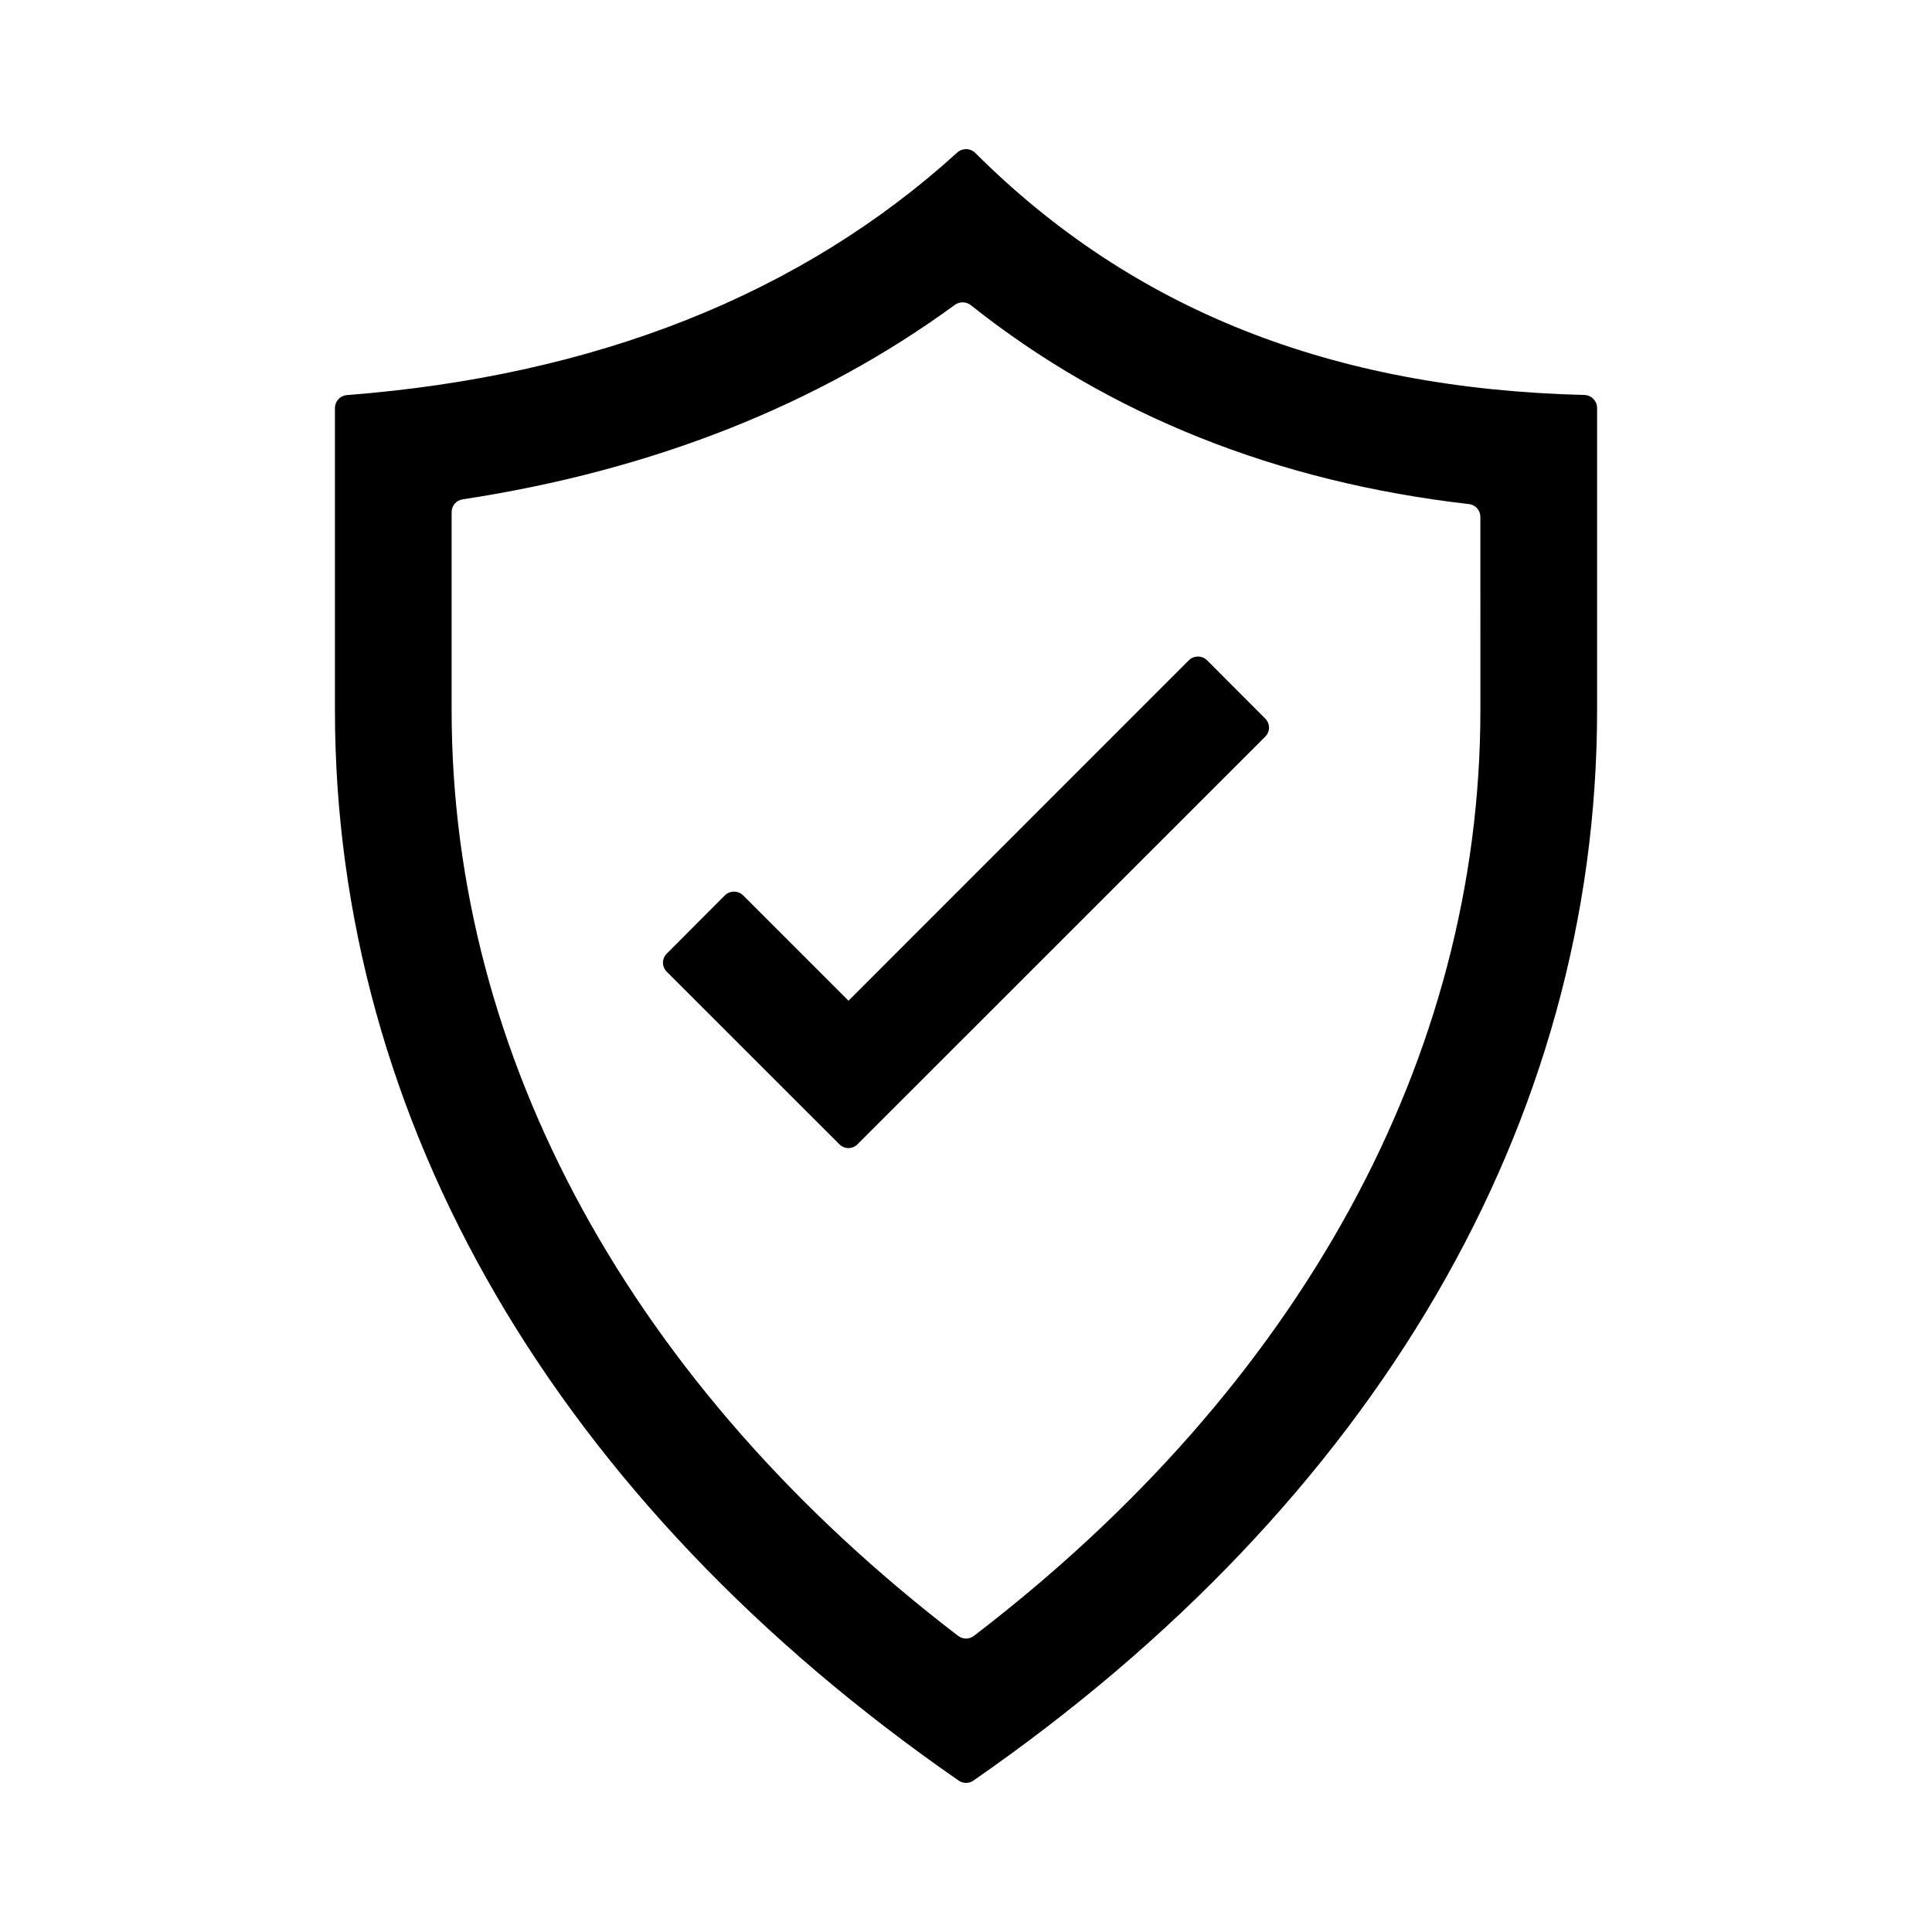
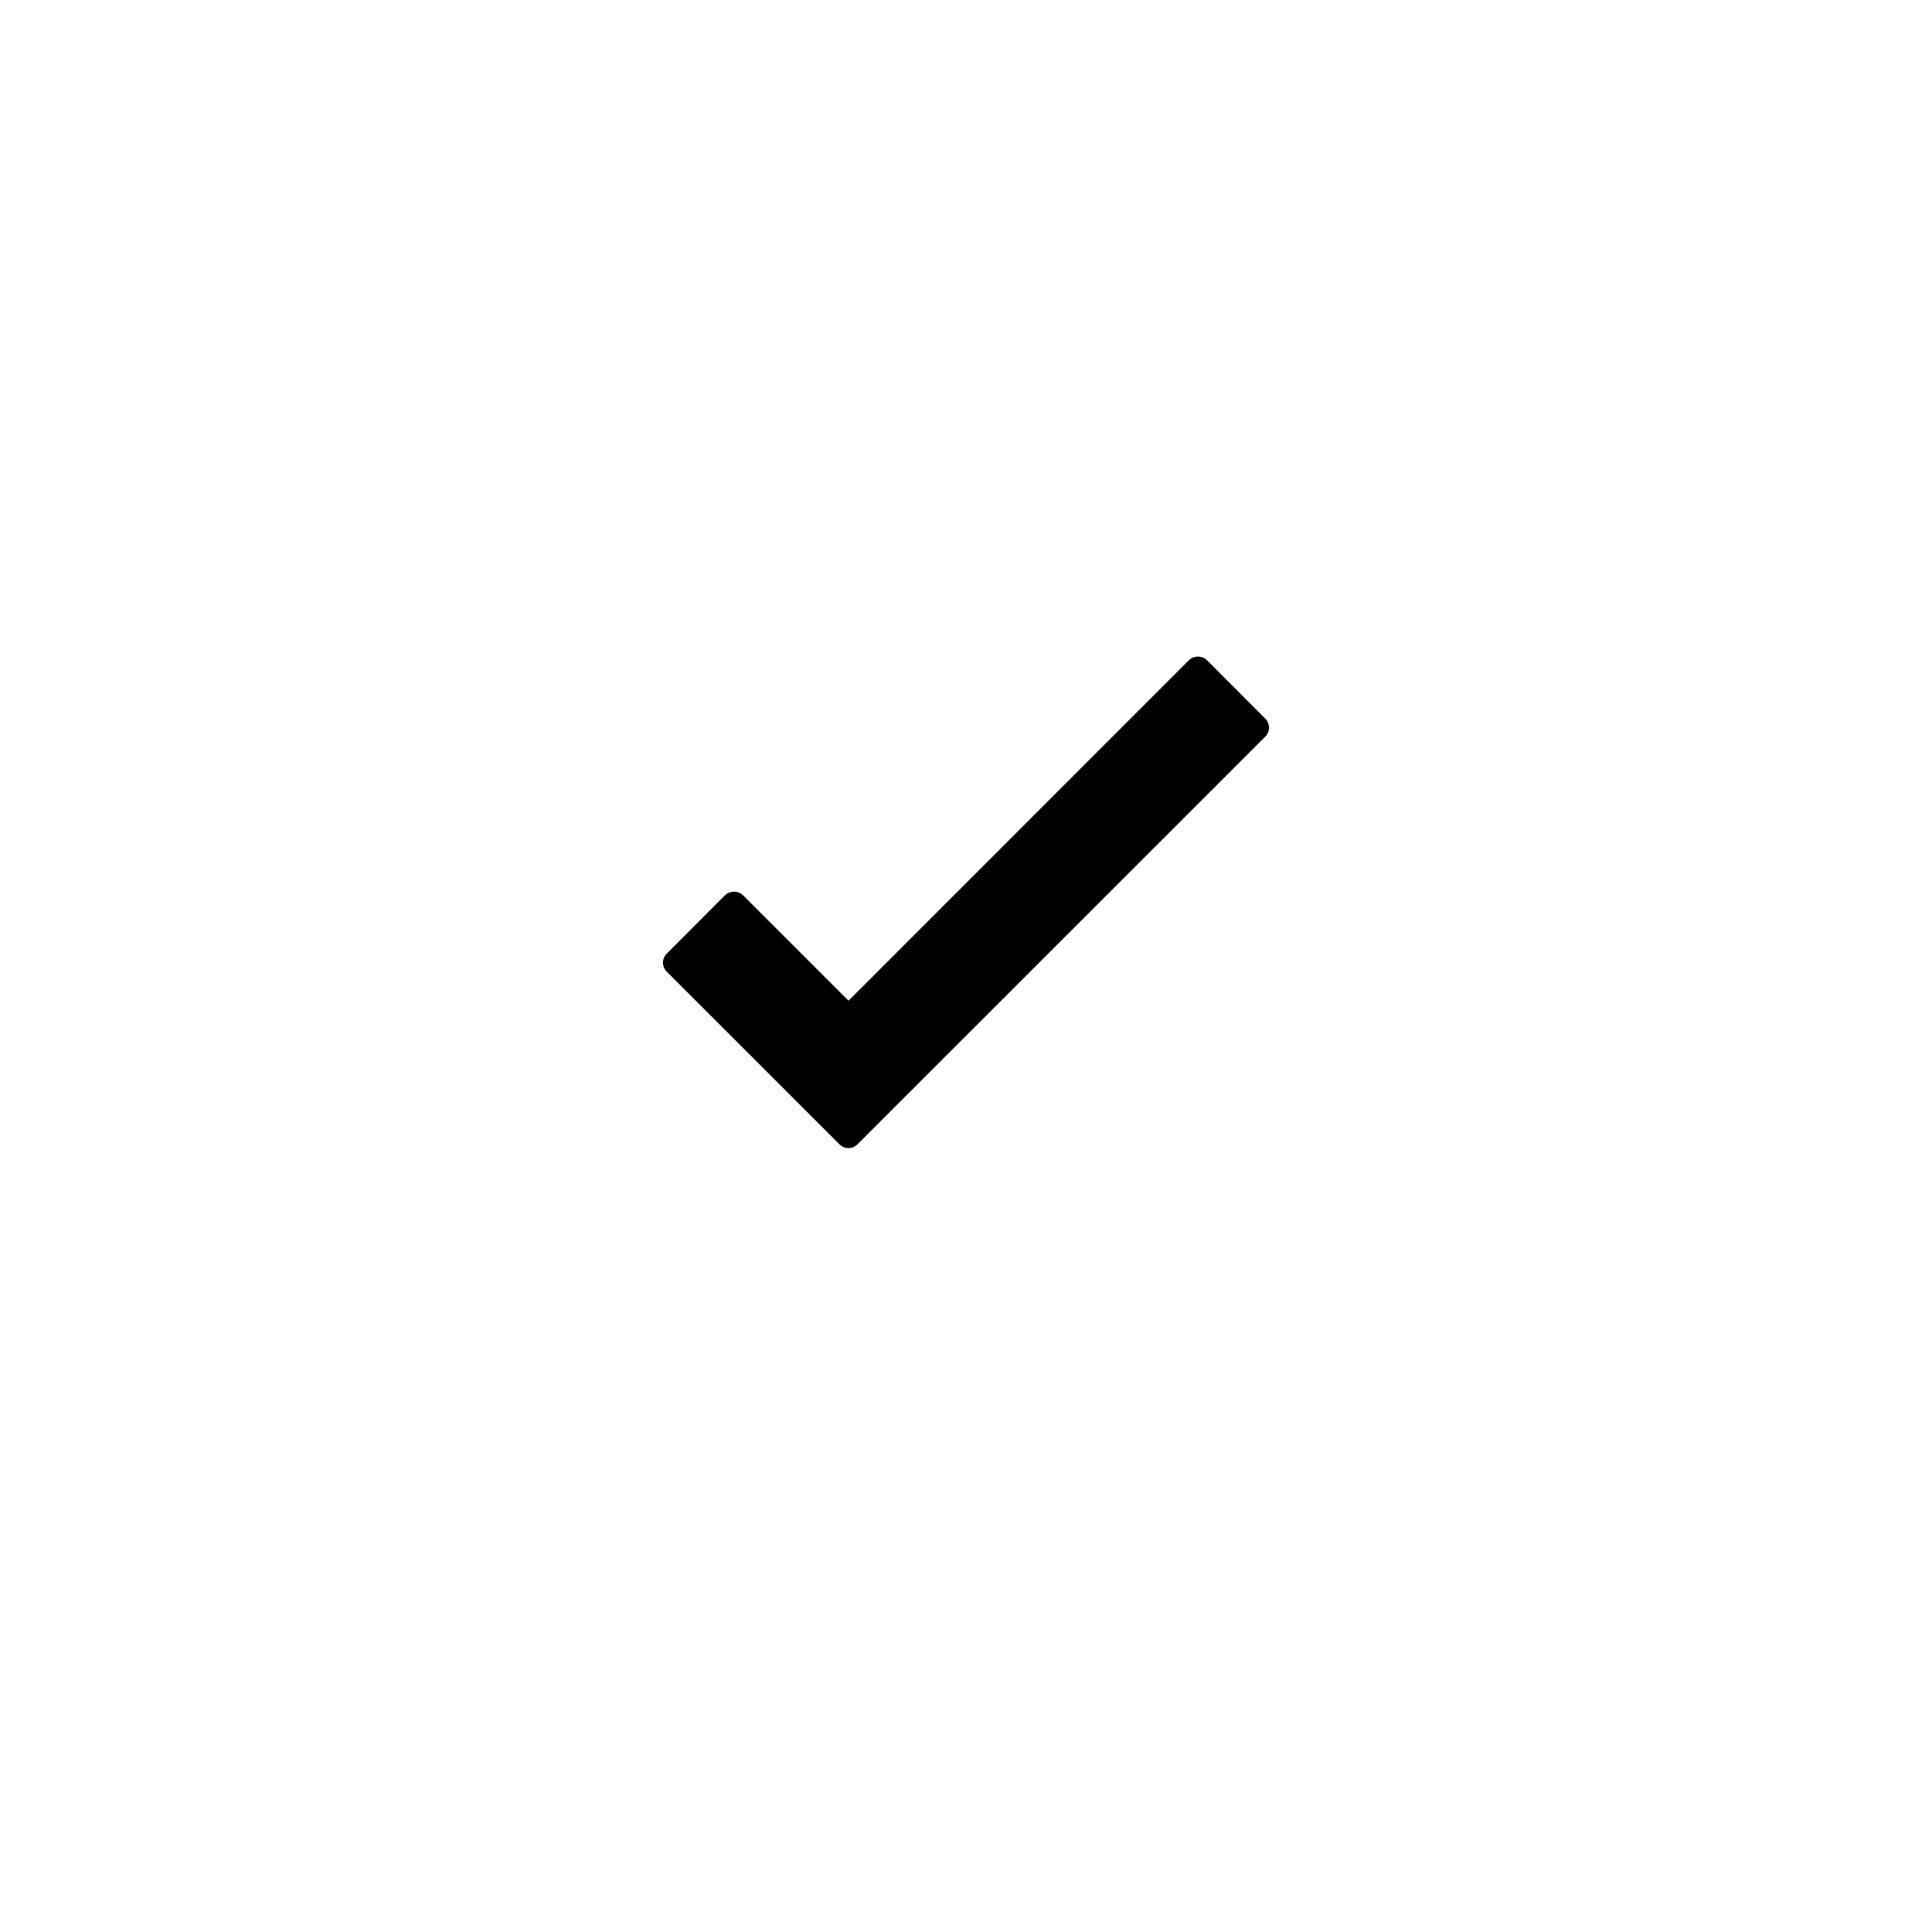
<svg xmlns="http://www.w3.org/2000/svg" fill="#000000" width="800px" height="800px" version="1.1" viewBox="144 144 512 512">
  <g>
    <path d="m463.91 319c-1.352-1.34-3.527-1.34-4.879 0l-90.168 90.199-27.906-27.902c-1.352-1.336-3.527-1.336-4.879 0l-15.352 15.398c-0.652 0.633-1.023 1.496-1.031 2.406 0.008 0.918 0.379 1.793 1.031 2.438l45.703 45.688c0.641 0.656 1.52 1.027 2.434 1.031 0.906-0.008 1.773-0.379 2.402-1.031l108.01-107.98c0.652-0.633 1.023-1.5 1.031-2.41-0.004-0.914-0.375-1.793-1.031-2.434z" />
-     <path d="m563.87 248.67c-67.008-1.652-119.82-22.641-161.43-64.16-1.305-1.281-3.383-1.324-4.742-0.102-41.305 37.559-95.73 59.176-161.74 64.293-1.789 0.129-3.18 1.609-3.195 3.402v80.062c0 109.07 58.727 209.85 165.28 283.7 1.18 0.832 2.754 0.832 3.934 0 106.54-73.84 165.27-174.63 165.27-283.7v-80.062c-0.02-1.863-1.504-3.379-3.367-3.434zm-27.551 83.5c0 91.953-47.695 179.09-134.22 245.35v-0.004c-1.234 0.961-2.965 0.961-4.195 0-86.52-66.25-134.22-153.39-134.22-245.35v-52.469c0.012-1.688 1.25-3.117 2.918-3.367 50.168-7.633 94.07-24.949 130.48-51.562 1.266-0.898 2.973-0.855 4.191 0.105 36.664 29.125 81.082 46.871 131.98 52.711h0.004c1.742 0.172 3.066 1.645 3.055 3.398z" />
  </g>
</svg>